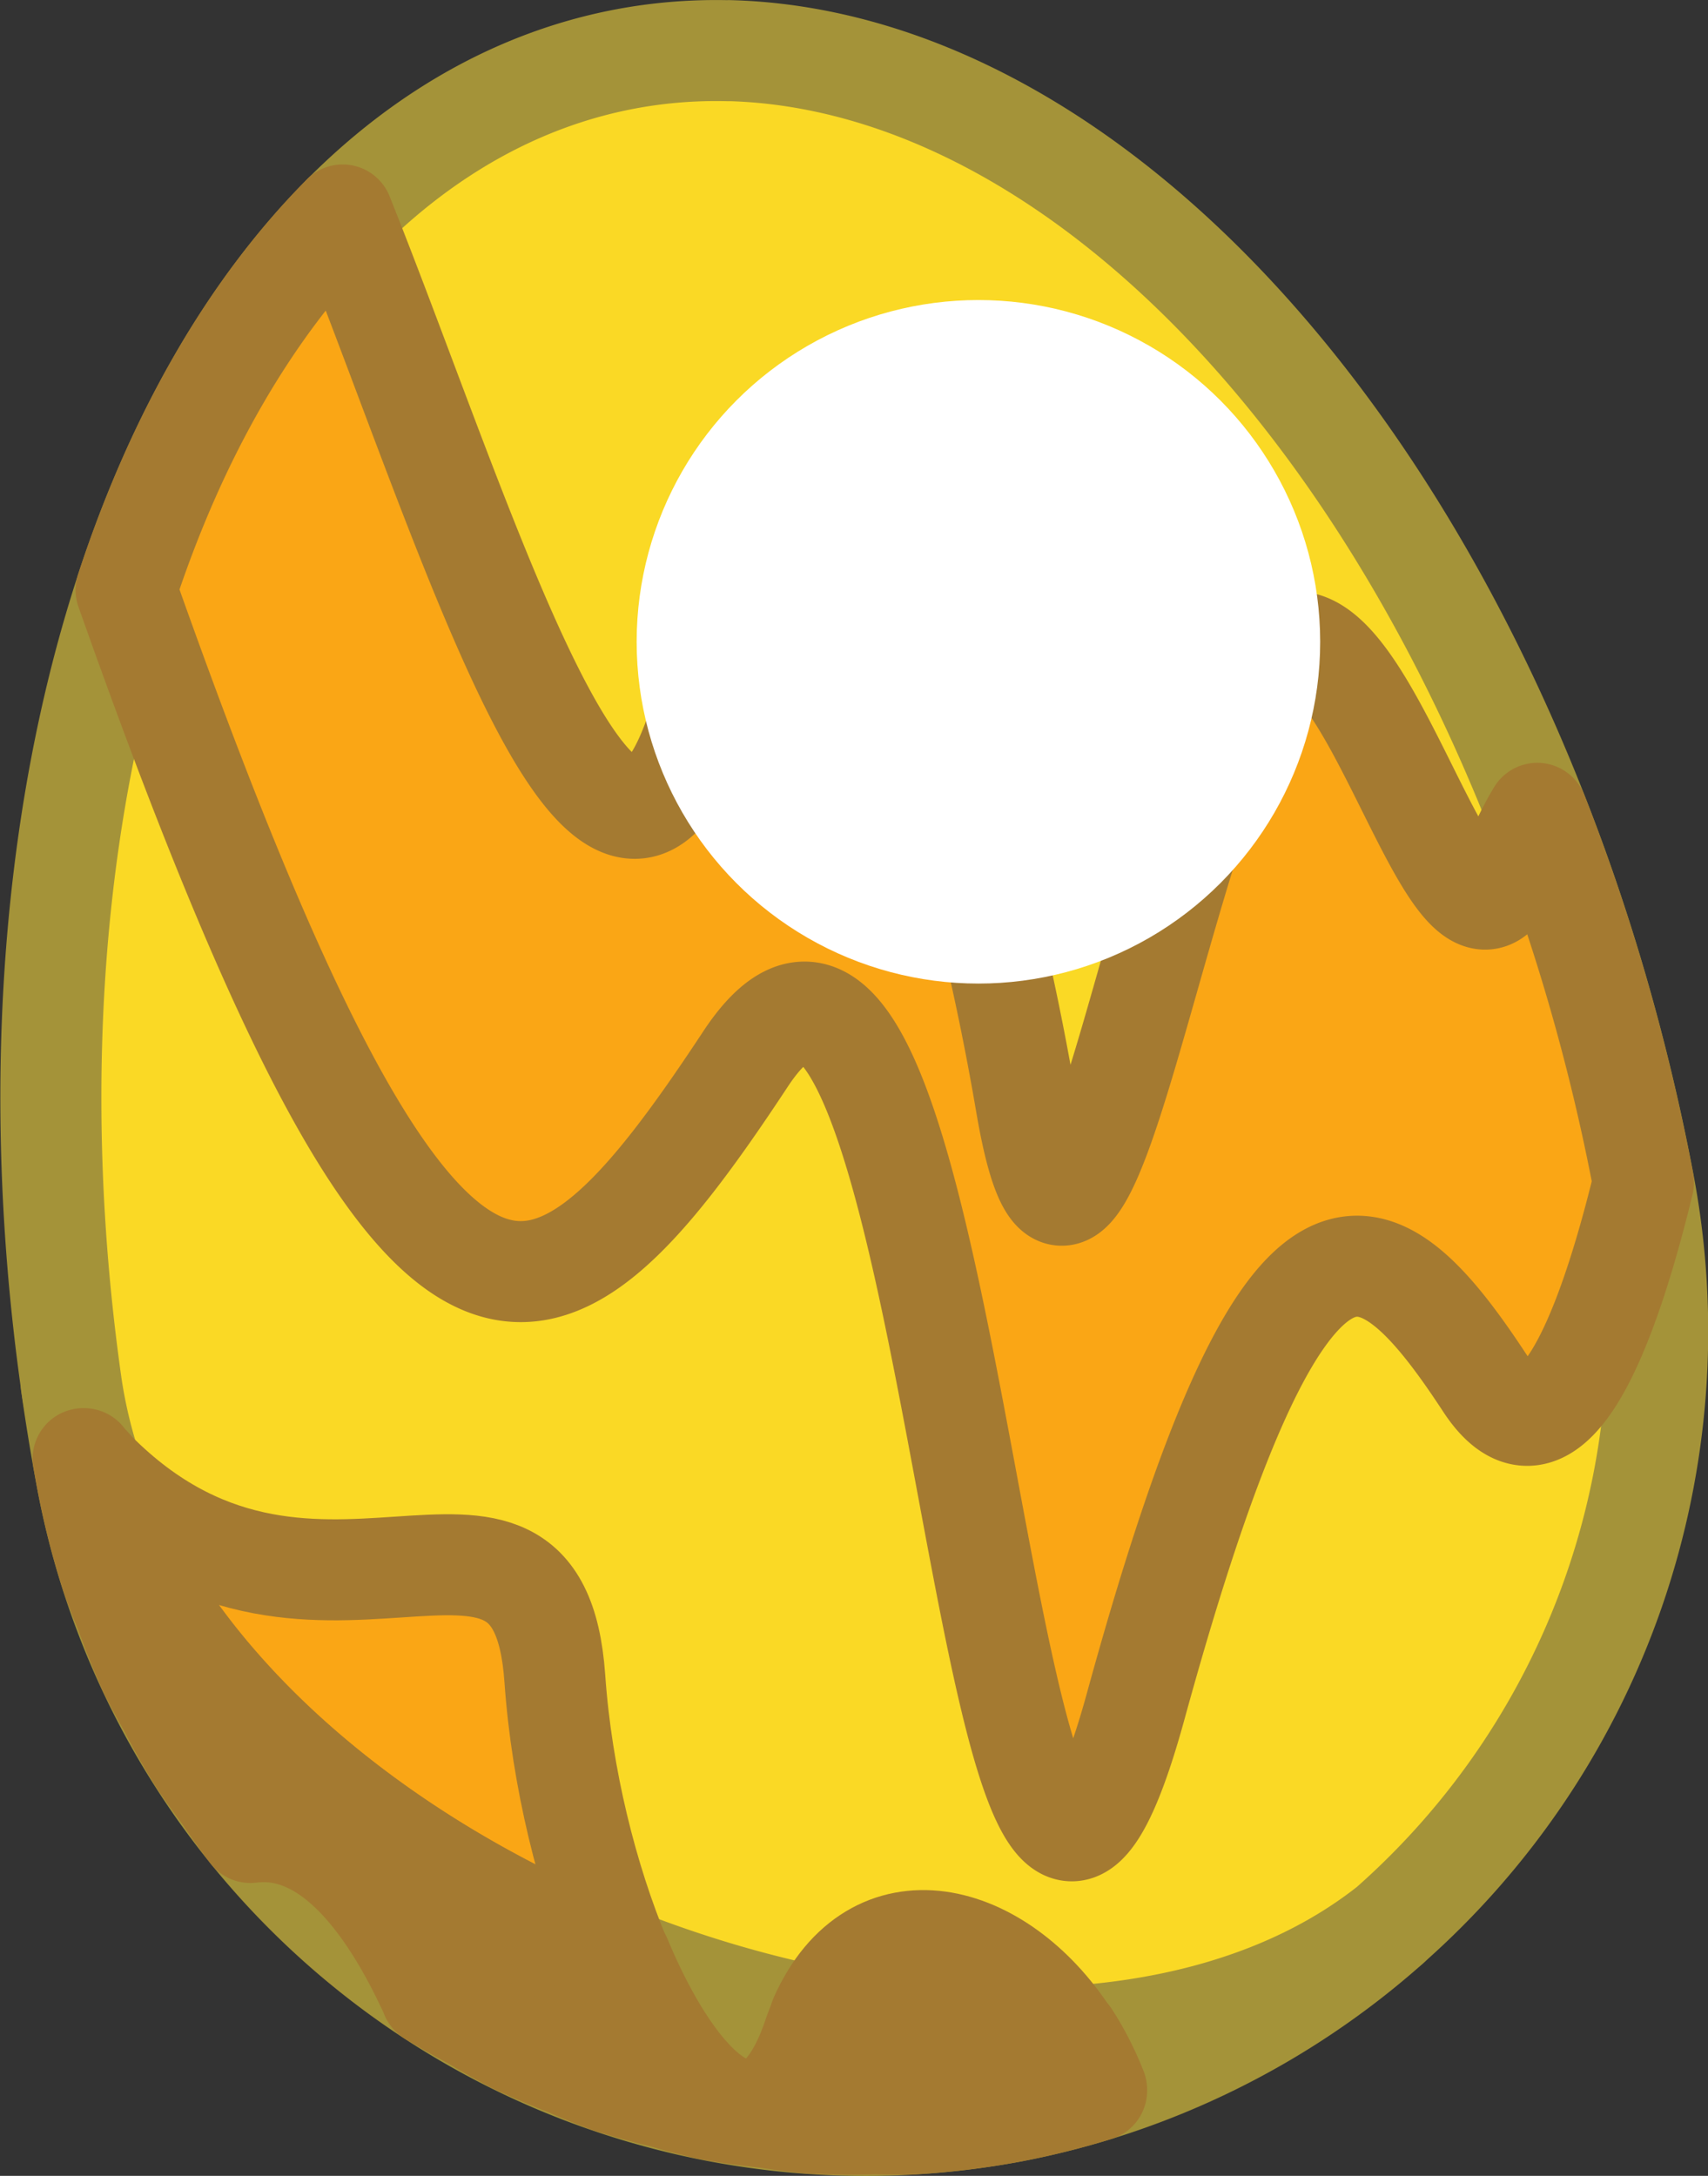
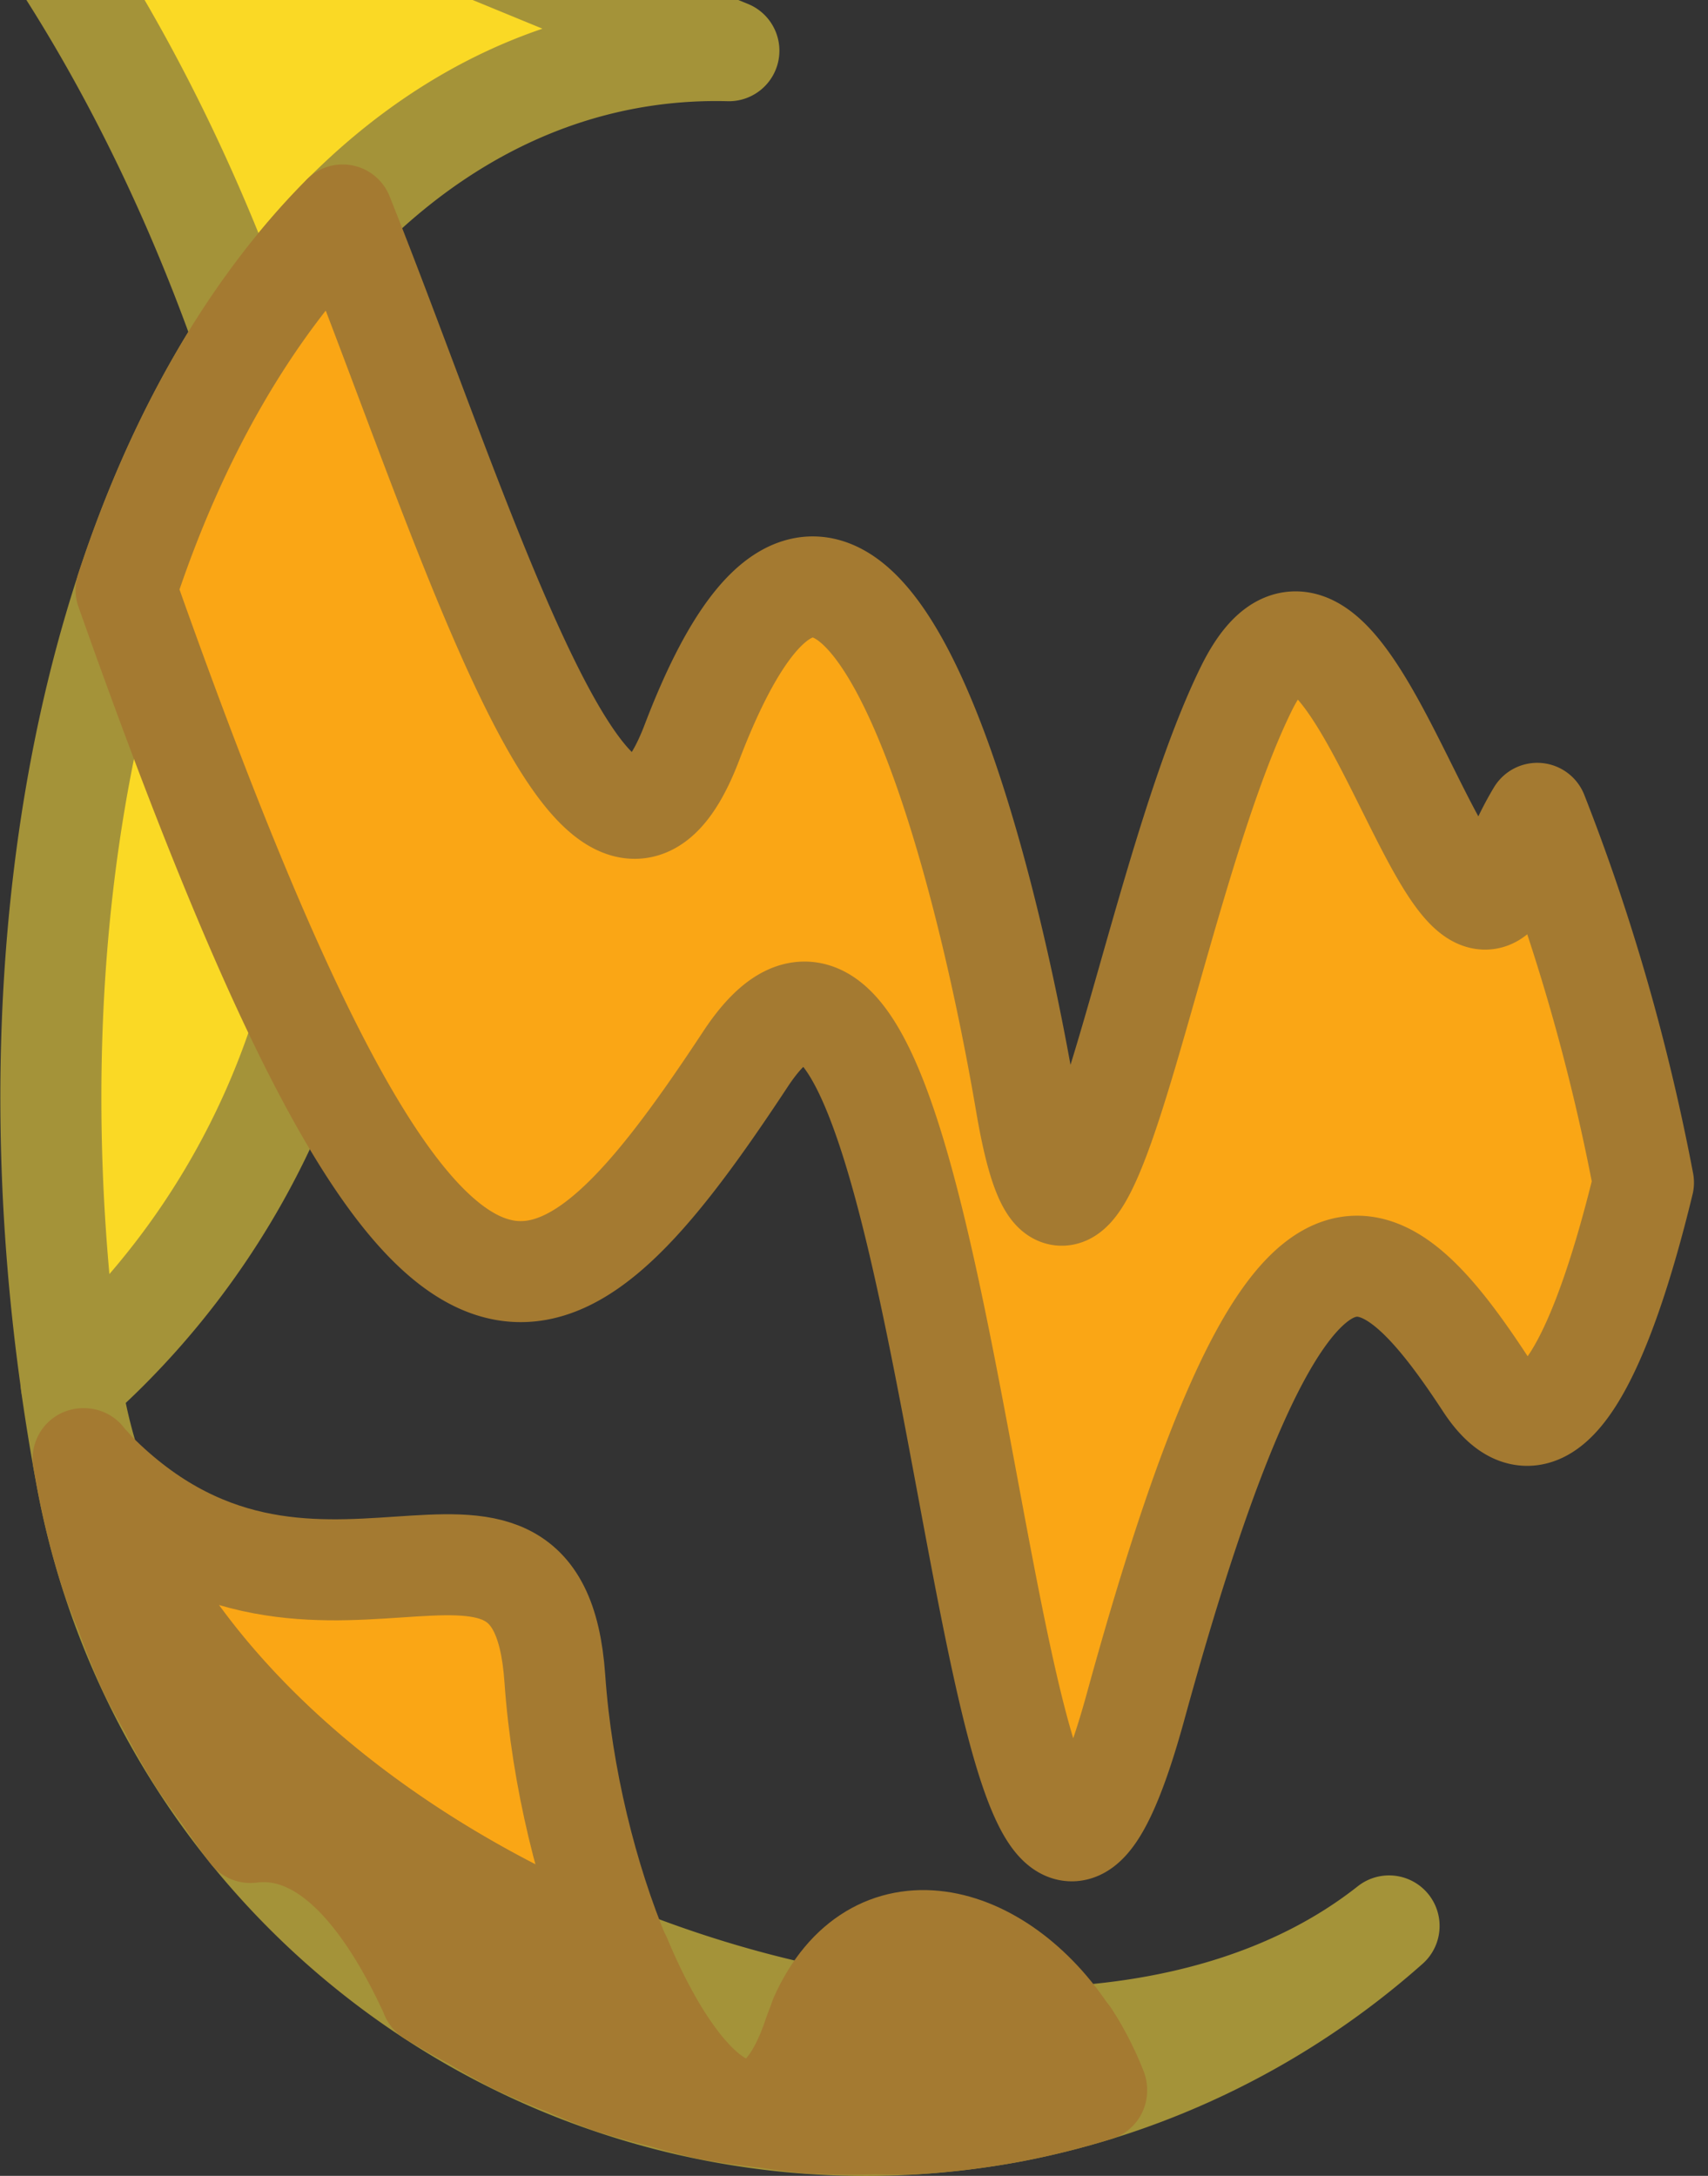
<svg xmlns="http://www.w3.org/2000/svg" xmlns:ns1="http://www.inkscape.org/namespaces/inkscape" xmlns:ns2="http://sodipodi.sourceforge.net/DTD/sodipodi-0.dtd" width="16.907mm" height="21.538mm" viewBox="0 0 16.907 21.538" version="1.1" id="svg1" ns1:version="1.4.2 (f4327f4, 2025-05-13)" ns2:docname="Items.svg" xml:space="preserve" ns1:export-filename="StarTrails\Media\Indium.svg" ns1:export-xdpi="96" ns1:export-ydpi="96">
  <rect x="0" y="0" width="16.907" height="21.538" fill="#333333" stroke="none" />
  <ns2:namedview id="namedview1" pagecolor="#ffffff" bordercolor="#ffffff" borderopacity="1" ns1:showpageshadow="false" ns1:pageopacity="0" ns1:pagecheckerboard="1" ns1:deskcolor="#ededed" ns1:document-units="mm" ns1:export-bgcolor="#ffffff00" showguides="false" ns1:zoom="3.9274782" ns1:cx="312.15959" ns1:cy="398.34721" ns1:window-width="1920" ns1:window-height="1009" ns1:window-x="-8" ns1:window-y="-8" ns1:window-maximized="1" ns1:current-layer="layer1" labelstyle="default">
    <ns1:page x="0" y="0" width="16.907" height="21.538" id="page2" margin="0" bleed="0" />
  </ns2:namedview>
  <defs id="defs1" />
  <g ns1:label="Layer 1" ns1:groupmode="layer" id="layer1" transform="translate(11.993,-207.896)">
    <g id="g4688" style="display:inline" transform="translate(1519.883,-240.19)">
      <path id="path4646" style="fill:#a49339;fill-opacity:1;stroke:#a49339;stroke-linecap:round;stroke-linejoin:round;stroke-miterlimit:999;stroke-opacity:1;paint-order:fill markers stroke" d="m -1518.126,467.15 c -3.712,2.934 -12.311,-0.319 -13.045,-5.361 a 12.834,7.843 79.317 0 0 0.156,0.947 7.843,7.843 0 0 0 9.161,6.253 7.843,7.843 0 0 0 3.728,-1.838 z" />
-       <path id="path4647" style="fill:#fad925;fill-opacity:1;stroke:#a49339;stroke-linecap:round;stroke-linejoin:round;stroke-miterlimit:999;stroke-opacity:1;paint-order:fill markers stroke" d="m -1524.661,448.588 a 12.834,7.843 79.317 0 0 -1.026,0.082 12.834,7.843 79.317 0 0 -5.483,13.118 c 0.734,5.043 9.332,8.295 13.045,5.361 a 7.843,7.843 0 0 0 2.525,-7.323 12.834,7.843 79.317 0 0 -9.06,-11.239 z" />
+       <path id="path4647" style="fill:#fad925;fill-opacity:1;stroke:#a49339;stroke-linecap:round;stroke-linejoin:round;stroke-miterlimit:999;stroke-opacity:1;paint-order:fill markers stroke" d="m -1524.661,448.588 a 12.834,7.843 79.317 0 0 -1.026,0.082 12.834,7.843 79.317 0 0 -5.483,13.118 a 7.843,7.843 0 0 0 2.525,-7.323 12.834,7.843 79.317 0 0 -9.06,-11.239 z" />
      <path id="path4648" style="fill:#faa615;fill-opacity:1;stroke:#a47a31;stroke-width:1;stroke-linecap:round;stroke-linejoin:round;stroke-miterlimit:999;stroke-opacity:1;paint-order:fill markers stroke" d="m -1528.484,450.215 a 12.834,7.843 79.317 0 0 -2.144,3.711 c 2.95,8.349 4.097,7.729 6.131,4.644 2.158,-3.272 2.335,11.967 3.863,6.405 1.474,-5.368 2.336,-4.908 3.462,-3.189 0.611,0.932 1.174,-0.385 1.564,-1.994 a 12.834,7.843 79.317 0 0 -1.051,-3.655 c -0.095,0.158 -0.183,0.34 -0.259,0.547 -0.594,1.608 -1.619,-3.826 -2.624,-1.775 -1.006,2.052 -1.676,7.043 -2.177,4.104 -0.501,-2.939 -1.795,-7.542 -3.308,-3.577 -0.897,2.35 -2.243,-2.188 -3.457,-5.222 z" />
-       <circle style="fill:#ffffff;fill-opacity:1;stroke:none;stroke-width:1;stroke-linecap:round;stroke-linejoin:round;stroke-miterlimit:999;stroke-opacity:1;paint-order:fill markers stroke" id="circle4647" cx="-1522.191" cy="454.439" r="3.383" />
      <path id="path4650" style="fill:#faa615;fill-opacity:1;stroke:#a47a31;stroke-width:1;stroke-linecap:round;stroke-linejoin:round;stroke-miterlimit:999;stroke-opacity:1;paint-order:fill markers stroke" d="m -1525.735,467.472 c -0.328,-0.785 -0.58,-1.786 -0.649,-2.773 -0.168,-2.397 -2.428,0.159 -4.597,-2.097 0.697,2.16 2.825,3.915 5.246,4.87 z" />
      <path id="path4668" style="fill:#faa615;fill-opacity:1;stroke:#a47a31;stroke-width:1;stroke-linecap:round;stroke-linejoin:round;stroke-miterlimit:999;stroke-opacity:1;paint-order:fill markers stroke" d="m -1521.295,468.245 c -0.69,-1.063 -1.93,-1.38 -2.464,-0.186 0.837,0.168 1.673,0.235 2.464,0.186 z" />
      <path id="path4666" style="fill:#a47a31;fill-opacity:1;stroke:#a47a31;stroke-width:1;stroke-linecap:round;stroke-linejoin:round;stroke-miterlimit:999;stroke-opacity:1;paint-order:fill markers stroke" d="m -1531.053,462.525 a 12.834,7.843 79.317 0 0 0.038,0.21 7.843,7.843 0 0 0 0.247,0.963 7.843,7.843 0 0 0 0.135,0.347 7.843,7.843 0 0 0 0.236,0.585 7.843,7.843 0 0 0 0.188,0.348 7.843,7.843 0 0 0 0.298,0.528 7.843,7.843 0 0 0 0.247,0.346 7.843,7.843 0 0 0 0.266,0.373 c 0,-5.7e-4 0.01,-5.3e-4 0.013,-0.001 0.584,-0.069 1.205,0.361 1.774,1.607 0,0.005 0,0.009 0.01,0.013 a 7.843,7.843 0 0 0 0.407,0.231 7.843,7.843 0 0 0 0.407,0.231 7.843,7.843 0 0 0 0.521,0.222 7.843,7.843 0 0 0 0.413,0.169 7.843,7.843 0 0 0 0.546,0.152 7.843,7.843 0 0 0 0.434,0.115 7.843,7.843 0 0 0 0.584,0.083 7.843,7.843 0 0 0 0.417,0.055 7.843,7.843 0 0 0 0.658,0.007 7.843,7.843 0 0 0 0.356,0.002 7.843,7.843 0 0 0 1.005,-0.122 7.843,7.843 0 0 0 0.832,-0.208 c 0,-0.003 0,-0.006 0,-0.01 -0.075,-0.19 -0.165,-0.366 -0.269,-0.526 -0.791,0.049 -1.627,-0.018 -2.464,-0.186 -0.026,0.059 -0.051,0.122 -0.074,0.189 -0.464,1.357 -1.308,0.644 -1.902,-0.776 -2.421,-0.956 -4.55,-2.71 -5.246,-4.87 -0.022,-0.023 -0.045,-0.048 -0.067,-0.072 0,-0.002 0,-0.003 0,-0.005 z" />
    </g>
  </g>
</svg>